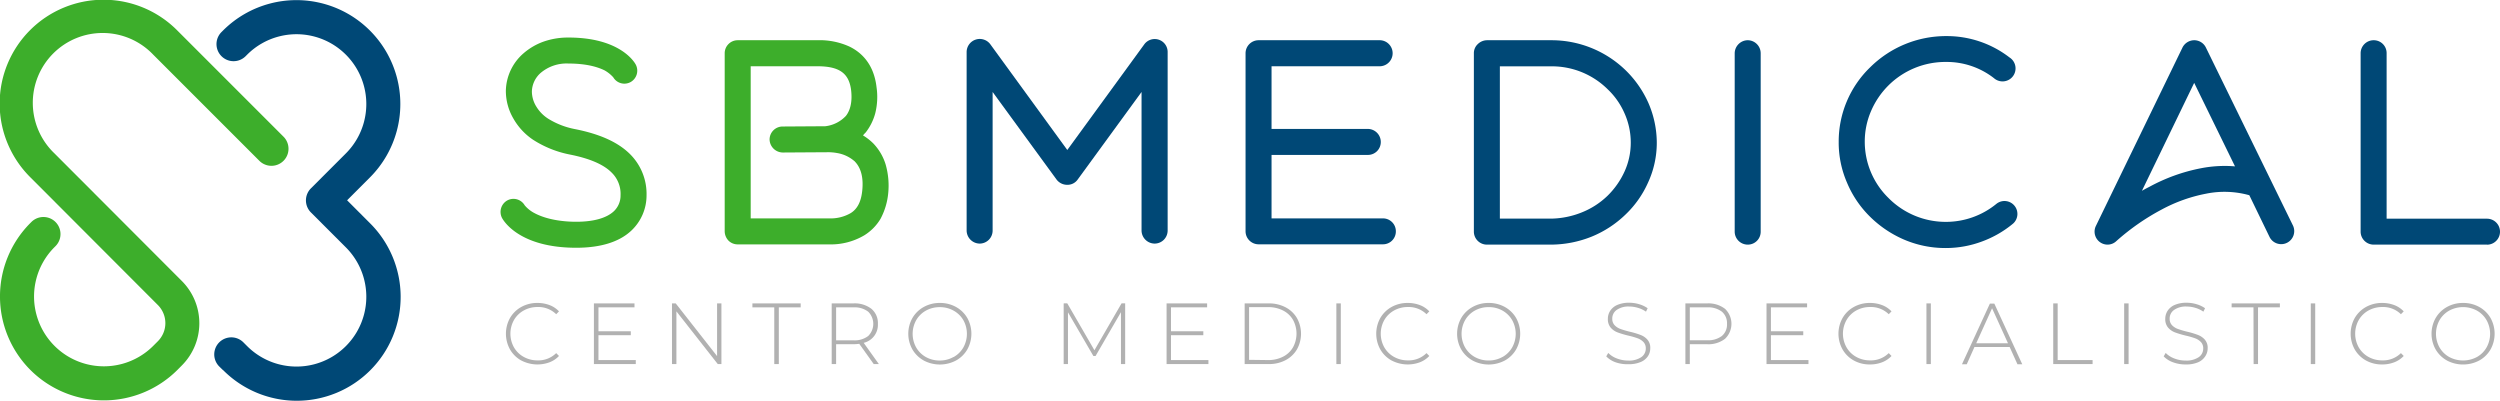
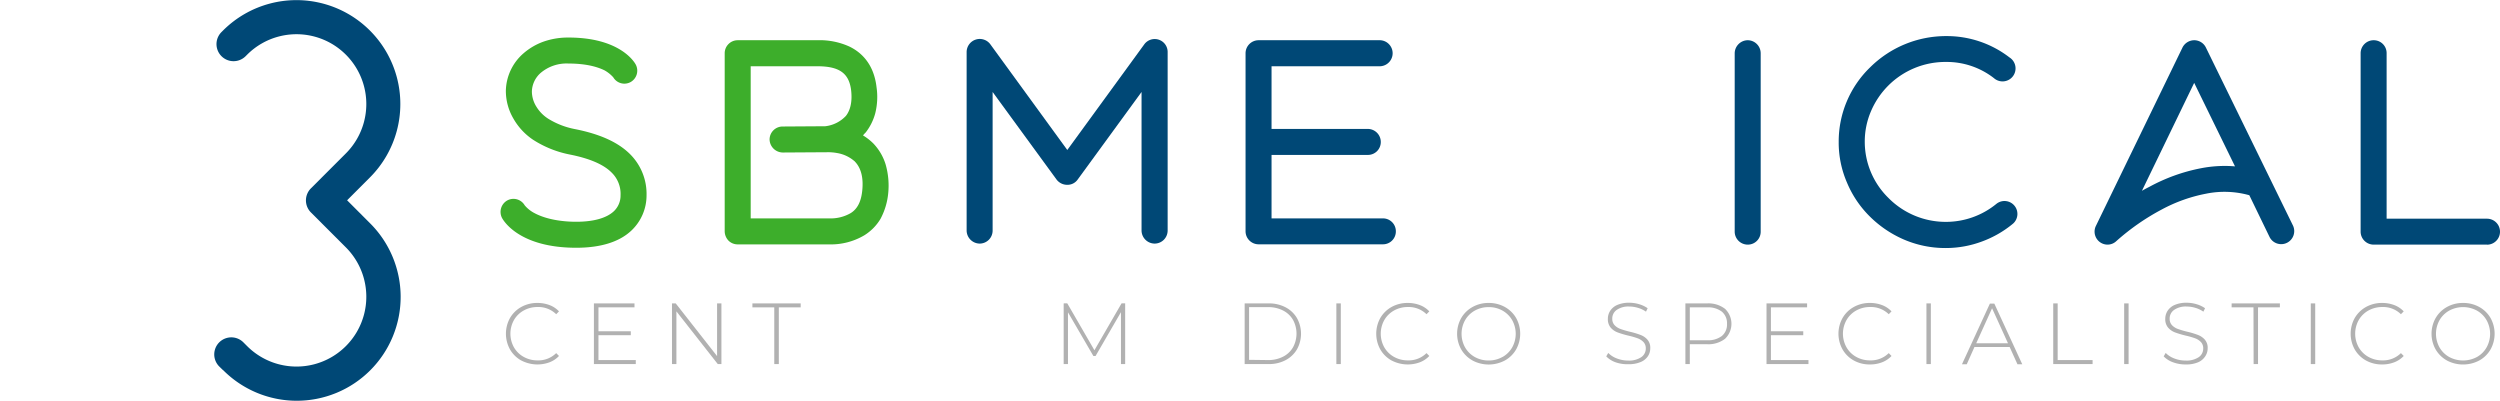
<svg xmlns="http://www.w3.org/2000/svg" id="Livello_1" data-name="Livello 1" viewBox="0 0 725.2 116.21">
  <title>logo SB DEF oriz 1</title>
  <path d="M288.62,546.48a8.59,8.59,0,0,1-3.27-3.2,9.39,9.39,0,0,1,0-9.15,8.64,8.64,0,0,1,3.27-3.19,9.46,9.46,0,0,1,4.67-1.16,9.79,9.79,0,0,1,3.52.62,7.28,7.28,0,0,1,2.74,1.82l-.81.83a7.34,7.34,0,0,0-5.4-2.09,8.11,8.11,0,0,0-4,1,7.39,7.39,0,0,0-2.85,2.78,8.13,8.13,0,0,0,0,7.92,7.39,7.39,0,0,0,2.85,2.78,8.1,8.1,0,0,0,4,1,7.34,7.34,0,0,0,5.4-2.11l.81.83a7.36,7.36,0,0,1-2.76,1.84,10.11,10.11,0,0,1-8.17-.53Z" transform="translate(-137.4 -441.9)" style="fill:#b1b1b1" />
  <path d="M321.83,546.35v1.16H309.68v-17.6h11.77v1.15H311V538h9.38v1.14H311v7.21Z" transform="translate(-137.4 -441.9)" style="fill:#b1b1b1" />
  <path d="M346.67,529.91v17.6h-1.06l-12-15.29v15.29h-1.28v-17.6h1.08l12,15.29V529.91Z" transform="translate(-137.4 -441.9)" style="fill:#b1b1b1" />
  <path d="M362,531.06h-6.34v-1.15h14v1.15h-6.34v16.45H362Z" transform="translate(-137.4 -441.9)" style="fill:#b1b1b1" />
-   <path d="M390.85,547.51l-4.2-5.88a13.44,13.44,0,0,1-1.71.12h-5v5.76h-1.28v-17.6h6.31a7.9,7.9,0,0,1,5.21,1.57,5.39,5.39,0,0,1,1.88,4.36,5.37,5.37,0,0,1-4.12,5.51l4.4,6.16Zm-5.91-6.89a6.47,6.47,0,0,0,4.3-1.25,4.95,4.95,0,0,0,0-7.06,6.52,6.52,0,0,0-4.3-1.25h-5v9.56Z" transform="translate(-137.4 -441.9)" style="fill:#b1b1b1" />
-   <path d="M405.36,546.47a8.6,8.6,0,0,1-3.29-3.21,9.29,9.29,0,0,1,0-9.1,8.6,8.6,0,0,1,3.29-3.21,9.39,9.39,0,0,1,4.67-1.17,9.5,9.5,0,0,1,4.68,1.16,8.59,8.59,0,0,1,3.28,3.19,9.39,9.39,0,0,1,0,9.15,8.55,8.55,0,0,1-3.28,3.2,10,10,0,0,1-9.35,0Zm8.67-1a7.45,7.45,0,0,0,2.82-2.78,8.13,8.13,0,0,0,0-7.92A7.45,7.45,0,0,0,414,532a8,8,0,0,0-4-1,8.1,8.1,0,0,0-4,1,7.41,7.41,0,0,0-2.83,2.78,8.13,8.13,0,0,0,0,7.92,7.41,7.41,0,0,0,2.83,2.78,8.09,8.09,0,0,0,4,1A8,8,0,0,0,414,545.45Z" transform="translate(-137.4 -441.9)" style="fill:#b1b1b1" />
  <path d="M462.57,547.51l0-15.06-7.37,12.72h-.63l-7.37-12.67v15h-1.25v-17.6H447l7.87,13.6,7.87-13.6h1.05l0,17.6Z" transform="translate(-137.4 -441.9)" style="fill:#b1b1b1" />
-   <path d="M487.94,546.35v1.16H475.8v-17.6h11.76v1.15H477.08V538h9.38v1.14h-9.38v7.21Z" transform="translate(-137.4 -441.9)" style="fill:#b1b1b1" />
  <path d="M498.45,529.91h7a10.22,10.22,0,0,1,4.86,1.13,8.26,8.26,0,0,1,3.31,3.13,9.32,9.32,0,0,1,0,9.08,8.33,8.33,0,0,1-3.31,3.13,10.22,10.22,0,0,1-4.86,1.13h-7Zm6.87,16.44a9.27,9.27,0,0,0,4.3-1,6.93,6.93,0,0,0,2.86-2.71,8.31,8.31,0,0,0,0-7.94,6.93,6.93,0,0,0-2.86-2.71,9.27,9.27,0,0,0-4.3-1h-5.59v15.29Z" transform="translate(-137.4 -441.9)" style="fill:#b1b1b1" />
  <path d="M525.05,529.91h1.29v17.6h-1.29Z" transform="translate(-137.4 -441.9)" style="fill:#b1b1b1" />
  <path d="M541.08,546.48a8.59,8.59,0,0,1-3.27-3.2,9.39,9.39,0,0,1,0-9.15,8.64,8.64,0,0,1,3.27-3.19,9.46,9.46,0,0,1,4.67-1.16,9.79,9.79,0,0,1,3.52.62,7.28,7.28,0,0,1,2.74,1.82l-.81.83a7.36,7.36,0,0,0-5.4-2.09,8.17,8.17,0,0,0-4,1,7.44,7.44,0,0,0-2.84,2.78,8.13,8.13,0,0,0,0,7.92,7.44,7.44,0,0,0,2.84,2.78,8.17,8.17,0,0,0,4,1,7.34,7.34,0,0,0,5.4-2.11l.81.83a7.36,7.36,0,0,1-2.76,1.84,10.11,10.11,0,0,1-8.17-.53Z" transform="translate(-137.4 -441.9)" style="fill:#b1b1b1" />
  <path d="M564.56,546.47a8.6,8.6,0,0,1-3.29-3.21,9.29,9.29,0,0,1,0-9.1,8.6,8.6,0,0,1,3.29-3.21,9.39,9.39,0,0,1,4.67-1.17,9.5,9.5,0,0,1,4.68,1.16,8.59,8.59,0,0,1,3.28,3.19,9.39,9.39,0,0,1,0,9.15,8.55,8.55,0,0,1-3.28,3.2,10,10,0,0,1-9.35,0Zm8.67-1a7.45,7.45,0,0,0,2.82-2.78,8.13,8.13,0,0,0,0-7.92,7.45,7.45,0,0,0-2.82-2.78,8,8,0,0,0-4-1,8.1,8.1,0,0,0-4,1,7.41,7.41,0,0,0-2.83,2.78,8.13,8.13,0,0,0,0,7.92,7.41,7.41,0,0,0,2.83,2.78,8.09,8.09,0,0,0,4,1A8,8,0,0,0,573.23,545.45Z" transform="translate(-137.4 -441.9)" style="fill:#b1b1b1" />
  <path d="M606.07,547a7,7,0,0,1-2.73-1.72l.58-1a6.83,6.83,0,0,0,2.5,1.6,9,9,0,0,0,3.31.61,6.27,6.27,0,0,0,3.79-1,3,3,0,0,0,1.29-2.49,2.62,2.62,0,0,0-.68-1.89,4.55,4.55,0,0,0-1.69-1.08,23.6,23.6,0,0,0-2.71-.78,27.33,27.33,0,0,1-3.11-.93,5.06,5.06,0,0,1-2-1.39,3.77,3.77,0,0,1-.81-2.53,4.22,4.22,0,0,1,.68-2.35,4.61,4.61,0,0,1,2.07-1.7,8.46,8.46,0,0,1,3.48-.63,10,10,0,0,1,2.87.43,8.49,8.49,0,0,1,2.44,1.16l-.48,1a8,8,0,0,0-2.32-1.11,8.89,8.89,0,0,0-2.51-.38,5.88,5.88,0,0,0-3.69,1,3,3,0,0,0-1.26,2.53,2.62,2.62,0,0,0,.68,1.89,4.43,4.43,0,0,0,1.68,1.08,27.44,27.44,0,0,0,2.74.81,23.09,23.09,0,0,1,3.1.93,5,5,0,0,1,2,1.37,3.54,3.54,0,0,1,.82,2.47,4.17,4.17,0,0,1-.69,2.34,4.67,4.67,0,0,1-2.13,1.69,8.73,8.73,0,0,1-3.52.62A10.3,10.3,0,0,1,606.07,547Z" transform="translate(-137.4 -441.9)" style="fill:#b1b1b1" />
  <path d="M637.79,531.48a6,6,0,0,1,0,8.7,7.88,7.88,0,0,1-5.21,1.57h-5v5.76h-1.28v-17.6h6.31A7.88,7.88,0,0,1,637.79,531.48Zm-.91,7.88a4.31,4.31,0,0,0,1.49-3.52,4.36,4.36,0,0,0-1.49-3.53,6.52,6.52,0,0,0-4.3-1.25h-5v9.54h5A6.58,6.58,0,0,0,636.88,539.36Z" transform="translate(-137.4 -441.9)" style="fill:#b1b1b1" />
  <path d="M662,546.35v1.16H649.83v-17.6H661.6v1.15H651.11V538h9.38v1.14h-9.38v7.21Z" transform="translate(-137.4 -441.9)" style="fill:#b1b1b1" />
  <path d="M675.17,546.48a8.45,8.45,0,0,1-3.27-3.2,9.32,9.32,0,0,1,0-9.15,8.5,8.5,0,0,1,3.27-3.19,9.39,9.39,0,0,1,4.66-1.16,9.79,9.79,0,0,1,3.52.62,7.28,7.28,0,0,1,2.74,1.82l-.8.83a7.38,7.38,0,0,0-5.41-2.09,8.11,8.11,0,0,0-4,1,7.3,7.3,0,0,0-2.84,2.78,8.06,8.06,0,0,0,0,7.92,7.3,7.3,0,0,0,2.84,2.78,8.1,8.1,0,0,0,4,1,7.38,7.38,0,0,0,5.41-2.11l.8.83a7.4,7.4,0,0,1-2.75,1.84,9.6,9.6,0,0,1-3.51.62A9.39,9.39,0,0,1,675.17,546.48Z" transform="translate(-137.4 -441.9)" style="fill:#b1b1b1" />
  <path d="M696.22,529.91h1.28v17.6h-1.28Z" transform="translate(-137.4 -441.9)" style="fill:#b1b1b1" />
  <path d="M720.36,542.56H710.15l-2.23,5h-1.39l8.1-17.6h1.28l8.1,17.6h-1.39Zm-.48-1.08-4.62-10.16-4.6,10.16Z" transform="translate(-137.4 -441.9)" style="fill:#b1b1b1" />
  <path d="M733,529.91h1.29v16.44h10.13v1.16H733Z" transform="translate(-137.4 -441.9)" style="fill:#b1b1b1" />
  <path d="M753.58,529.91h1.28v17.6h-1.28Z" transform="translate(-137.4 -441.9)" style="fill:#b1b1b1" />
  <path d="M767.77,547a7.12,7.12,0,0,1-2.73-1.72l.58-1a6.91,6.91,0,0,0,2.5,1.6,9,9,0,0,0,3.31.61,6.32,6.32,0,0,0,3.8-1,3,3,0,0,0,1.28-2.49,2.62,2.62,0,0,0-.68-1.89,4.43,4.43,0,0,0-1.68-1.08,24.48,24.48,0,0,0-2.72-.78,27.33,27.33,0,0,1-3.11-.93,5,5,0,0,1-2-1.39,3.72,3.72,0,0,1-.82-2.53,4.3,4.3,0,0,1,.68-2.35,4.61,4.61,0,0,1,2.07-1.7,8.48,8.48,0,0,1,3.49-.63,10,10,0,0,1,2.86.43,8.49,8.49,0,0,1,2.44,1.16l-.48,1a8,8,0,0,0-2.32-1.11,8.83,8.83,0,0,0-2.5-.38,5.89,5.89,0,0,0-3.7,1,3,3,0,0,0-1.26,2.53,2.62,2.62,0,0,0,.68,1.89,4.47,4.47,0,0,0,1.69,1.08,26.65,26.65,0,0,0,2.74.81,22.88,22.88,0,0,1,3.09.93,5,5,0,0,1,2,1.37,3.54,3.54,0,0,1,.82,2.47,4.17,4.17,0,0,1-.69,2.34A4.67,4.67,0,0,1,775,547a8.7,8.7,0,0,1-3.52.62A10.34,10.34,0,0,1,767.77,547Z" transform="translate(-137.4 -441.9)" style="fill:#b1b1b1" />
  <path d="M791.09,531.06h-6.34v-1.15h14v1.15h-6.34v16.45h-1.28Z" transform="translate(-137.4 -441.9)" style="fill:#b1b1b1" />
  <path d="M807.71,529.91H809v17.6h-1.29Z" transform="translate(-137.4 -441.9)" style="fill:#b1b1b1" />
  <path d="M823.74,546.48a8.59,8.59,0,0,1-3.27-3.2,9.39,9.39,0,0,1,0-9.15,8.64,8.64,0,0,1,3.27-3.19,9.46,9.46,0,0,1,4.67-1.16,9.83,9.83,0,0,1,3.52.62,7.36,7.36,0,0,1,2.74,1.82l-.81.83a7.36,7.36,0,0,0-5.4-2.09,8.17,8.17,0,0,0-4,1,7.44,7.44,0,0,0-2.84,2.78,8.13,8.13,0,0,0,0,7.92,7.44,7.44,0,0,0,2.84,2.78,8.17,8.17,0,0,0,4,1,7.34,7.34,0,0,0,5.4-2.11l.81.83a7.44,7.44,0,0,1-2.76,1.84,9.58,9.58,0,0,1-3.5.62A9.45,9.45,0,0,1,823.74,546.48Z" transform="translate(-137.4 -441.9)" style="fill:#b1b1b1" />
  <path d="M847.21,546.47a8.64,8.64,0,0,1-3.28-3.21,9.29,9.29,0,0,1,0-9.1,8.64,8.64,0,0,1,3.28-3.21,9.4,9.4,0,0,1,4.68-1.17,9.52,9.52,0,0,1,4.68,1.16,8.59,8.59,0,0,1,3.28,3.19,9.39,9.39,0,0,1,0,9.15,8.55,8.55,0,0,1-3.28,3.2,10.06,10.06,0,0,1-9.36,0Zm8.68-1a7.36,7.36,0,0,0,2.81-2.78,8.13,8.13,0,0,0,0-7.92,7.36,7.36,0,0,0-2.81-2.78,8.45,8.45,0,0,0-8,0,7.41,7.41,0,0,0-2.83,2.78,8.13,8.13,0,0,0,0,7.92,7.41,7.41,0,0,0,2.83,2.78,8.52,8.52,0,0,0,8,0Z" transform="translate(-137.4 -441.9)" style="fill:#b1b1b1" />
  <path d="M304.55,513.77c-16.37,0-21-7.7-21.5-8.6a3.82,3.82,0,0,1,1.51-5.13,3.77,3.77,0,0,1,5.05,1.43,9.37,9.37,0,0,0,2.87,2.27c3.77,2,8.67,2.49,12.07,2.49,5,0,8.75-1.06,10.86-3a6.25,6.25,0,0,0,2-4.68,8.6,8.6,0,0,0-2.64-6.64c-2.34-2.34-6.41-4.07-12.15-5.2a30.43,30.43,0,0,1-10.63-4.3,18.2,18.2,0,0,1-5.66-6.11,15.88,15.88,0,0,1-2.19-8.07,14.75,14.75,0,0,1,5.13-10.87A18.23,18.23,0,0,1,295,454a21.34,21.34,0,0,1,7.32-1.21c14.71,0,19,6.94,19.46,7.77a3.79,3.79,0,0,1-1.43,5.13,3.74,3.74,0,0,1-5.05-1.36,10,10,0,0,0-2.49-2c-1.81-.9-5.06-2-10.49-2a11.61,11.61,0,0,0-8.07,2.71,7.42,7.42,0,0,0-2.56,5.36v.15a8.44,8.44,0,0,0,1.35,4.37,10.84,10.84,0,0,0,3.47,3.47,22.92,22.92,0,0,0,7.62,2.95c7.25,1.43,12.45,3.77,15.92,7.16a16.27,16.27,0,0,1,4.9,12.07,14,14,0,0,1-4.45,10.26C317,512.11,311.57,513.77,304.55,513.77Z" transform="translate(-137.4 -441.9)" style="fill:#3dae2b" />
  <path d="M395.07,497.78a19.73,19.73,0,0,1-2.26,7.62,14.17,14.17,0,0,1-4.68,4.75,19.07,19.07,0,0,1-10.26,2.64H351.39a3.77,3.77,0,0,1-2.64-1.06,4,4,0,0,1-1.13-2.71V457.34a3.78,3.78,0,0,1,3.77-3.77h23a20.82,20.82,0,0,1,9.35,1.81c3.17,1.51,7.1,4.75,7.92,11.77a19.55,19.55,0,0,1-.37,7.62,15.59,15.59,0,0,1-2.79,5.58,7.16,7.16,0,0,0-.76.83,15.82,15.82,0,0,1,3,2.34,15.29,15.29,0,0,1,3.54,6A22.21,22.21,0,0,1,395.07,497.78Zm-9.66-9a10.27,10.27,0,0,0-5.2-2.49,14.44,14.44,0,0,0-3-.23H377l-12.52.08h-.07a3.88,3.88,0,0,1-3.77-3.77,3.78,3.78,0,0,1,3.77-3.77l12.37-.08a9.7,9.7,0,0,0,6-3c1.36-1.73,1.88-4.3,1.51-7.46-.61-4.91-3.4-6.94-9.81-6.94H355.16v44.13h22.71a11.64,11.64,0,0,0,6.26-1.51c2-1.21,3.09-3.4,3.4-6.64C387.9,493.4,387.15,490.61,385.41,488.8Z" transform="translate(-137.4 -441.9)" style="fill:#3dae2b" />
  <path d="M472.31,512.56a3.83,3.83,0,0,1-3.77-3.77V468.58L450,494a3.59,3.59,0,0,1-3,1.51,3.85,3.85,0,0,1-3.1-1.51l-18.56-25.42v40.21a3.77,3.77,0,0,1-3.77,3.77,3.83,3.83,0,0,1-3.77-3.77V457a3.81,3.81,0,0,1,6.87-2.26L447,485.41l22.32-30.63a3.75,3.75,0,0,1,6.79,2.26v51.75A3.78,3.78,0,0,1,472.31,512.56Z" transform="translate(-137.4 -441.9)" style="fill:#004876" />
  <path d="M542.31,509a3.73,3.73,0,0,1-3.77,3.77H502.48a3.79,3.79,0,0,1-3.77-3.77V457.34a3.79,3.79,0,0,1,3.77-3.77h35.31a3.78,3.78,0,0,1,0,7.55H506.25V479.3h27.92a3.78,3.78,0,0,1,3.77,3.77,3.73,3.73,0,0,1-3.77,3.77H506.25v18.41h32.29A3.73,3.73,0,0,1,542.31,509Z" transform="translate(-137.4 -441.9)" style="fill:#004876" />
-   <path d="M587.27,512.86H568.71a3.78,3.78,0,0,1-3.77-3.77V457.34a3.56,3.56,0,0,1,1.13-2.64,3.88,3.88,0,0,1,2.64-1.13h18.71A30.86,30.86,0,0,1,609,462.32a30.54,30.54,0,0,1,6.56,9.43A29.15,29.15,0,0,1,618,483.29a27.52,27.52,0,0,1-2.49,11.47,29.22,29.22,0,0,1-6.64,9.43,30.92,30.92,0,0,1-9.73,6.34A32,32,0,0,1,587.27,512.86Zm-14.79-7.54h14.94a24.85,24.85,0,0,0,8.83-1.81,22.91,22.91,0,0,0,7.39-4.75,23.34,23.34,0,0,0,5-7.09,20.13,20.13,0,0,0,1.81-8.38,20.77,20.77,0,0,0-1.81-8.52,21.39,21.39,0,0,0-4.91-7,23,23,0,0,0-16.29-6.63H572.48Z" transform="translate(-137.4 -441.9)" style="fill:#004876" />
  <path d="M644.37,512.86a3.78,3.78,0,0,1-3.77-3.77V457.34a3.83,3.83,0,0,1,3.77-3.77,3.79,3.79,0,0,1,3.77,3.77v51.75A3.73,3.73,0,0,1,644.37,512.86Z" transform="translate(-137.4 -441.9)" style="fill:#004876" />
-   <path d="M701.78,513.85a30.44,30.44,0,0,1-12.15-2.49,32,32,0,0,1-9.81-6.64,30.06,30.06,0,0,1-6.63-9.81,29.18,29.18,0,0,1-2.42-11.84,29.93,29.93,0,0,1,9.13-21.65,31.25,31.25,0,0,1,22-9.05,29.76,29.76,0,0,1,18.4,6.18,3.77,3.77,0,1,1-4.52,6,22.3,22.3,0,0,0-13.88-4.68,23.46,23.46,0,0,0-16.75,6.86,23.67,23.67,0,0,0-5,7.4,22.28,22.28,0,0,0-1.82,8.9,22.82,22.82,0,0,0,6.87,16.29,23.35,23.35,0,0,0,16.6,6.94A23.14,23.14,0,0,0,716.56,501a3.75,3.75,0,0,1,4.83,5.73,30.56,30.56,0,0,1-9,5.2A30,30,0,0,1,701.78,513.85Z" transform="translate(-137.4 -441.9)" style="fill:#004876" />
+   <path d="M701.78,513.85a30.44,30.44,0,0,1-12.15-2.49,32,32,0,0,1-9.81-6.64,30.06,30.06,0,0,1-6.63-9.81,29.18,29.18,0,0,1-2.42-11.84,29.93,29.93,0,0,1,9.13-21.65,31.25,31.25,0,0,1,22-9.05,29.76,29.76,0,0,1,18.4,6.18,3.77,3.77,0,1,1-4.52,6,22.3,22.3,0,0,0-13.88-4.68,23.46,23.46,0,0,0-16.75,6.86,23.67,23.67,0,0,0-5,7.4,22.28,22.28,0,0,0-1.82,8.9,22.82,22.82,0,0,0,6.87,16.29,23.35,23.35,0,0,0,16.6,6.94A23.14,23.14,0,0,0,716.56,501a3.75,3.75,0,0,1,4.83,5.73,30.56,30.56,0,0,1-9,5.2A30,30,0,0,1,701.78,513.85" transform="translate(-137.4 -441.9)" style="fill:#004876" />
  <path d="M748.77,512.86a3.77,3.77,0,0,1-3.39-5.43l25.12-51.75a3.85,3.85,0,0,1,3.39-2.11,3.77,3.77,0,0,1,3.39,2.11l25.28,51.68a3.78,3.78,0,0,1-6.79,3.32l-5.89-12.15a26.8,26.8,0,0,0-12.52-.45,44.93,44.93,0,0,0-12.9,4.6,66.65,66.65,0,0,0-13.12,9.13A3.72,3.72,0,0,1,748.77,512.86Zm25.12-46.92-15.16,31.31c.68-.38,1.36-.76,2.11-1.13a51.84,51.84,0,0,1,15.09-5.43,36,36,0,0,1,9.8-.53Z" transform="translate(-137.4 -441.9)" style="fill:#004876" />
  <path d="M858.83,512.86H825.94a3.78,3.78,0,0,1-3.77-3.77V457.34a3.78,3.78,0,0,1,3.77-3.77,3.73,3.73,0,0,1,3.77,3.77v48h29.12a3.77,3.77,0,0,1,0,7.54Z" transform="translate(-137.4 -441.9)" style="fill:#004876" />
  <path d="M202.11,549.29,201,548.21a4.94,4.94,0,1,1,7-7l1.09,1.09a20.25,20.25,0,1,0,28.64-28.64l-10.13-10.13a4.94,4.94,0,0,1,0-7l10.13-10.13a20.25,20.25,0,0,0-28.64-28.64l-.44.44a4.94,4.94,0,0,1-7-7l.44-.44a30.13,30.13,0,1,1,42.61,42.62L238.09,500l6.63,6.64a30.13,30.13,0,1,1-42.61,42.61Z" transform="translate(-137.4 -441.9)" style="fill:#004876" />
-   <path d="M146.21,549.21a30.17,30.17,0,0,1,0-42.62l.29-.29a4.94,4.94,0,1,1,7,7l-.29.29a20.25,20.25,0,1,0,28.64,28.64l1.35-1.35a7.43,7.43,0,0,0,0-10.49l-37-37.06a30.13,30.13,0,1,1,42.61-42.61l30.83,30.83a4.94,4.94,0,0,1-7,7l-30.83-30.83a20.26,20.26,0,1,0-28.64,28.65l37,37.06a17.33,17.33,0,0,1,0,24.46l-1.34,1.35A30.17,30.17,0,0,1,146.21,549.21Z" transform="translate(-137.4 -441.9)" style="fill:#3dae2b" />
</svg>